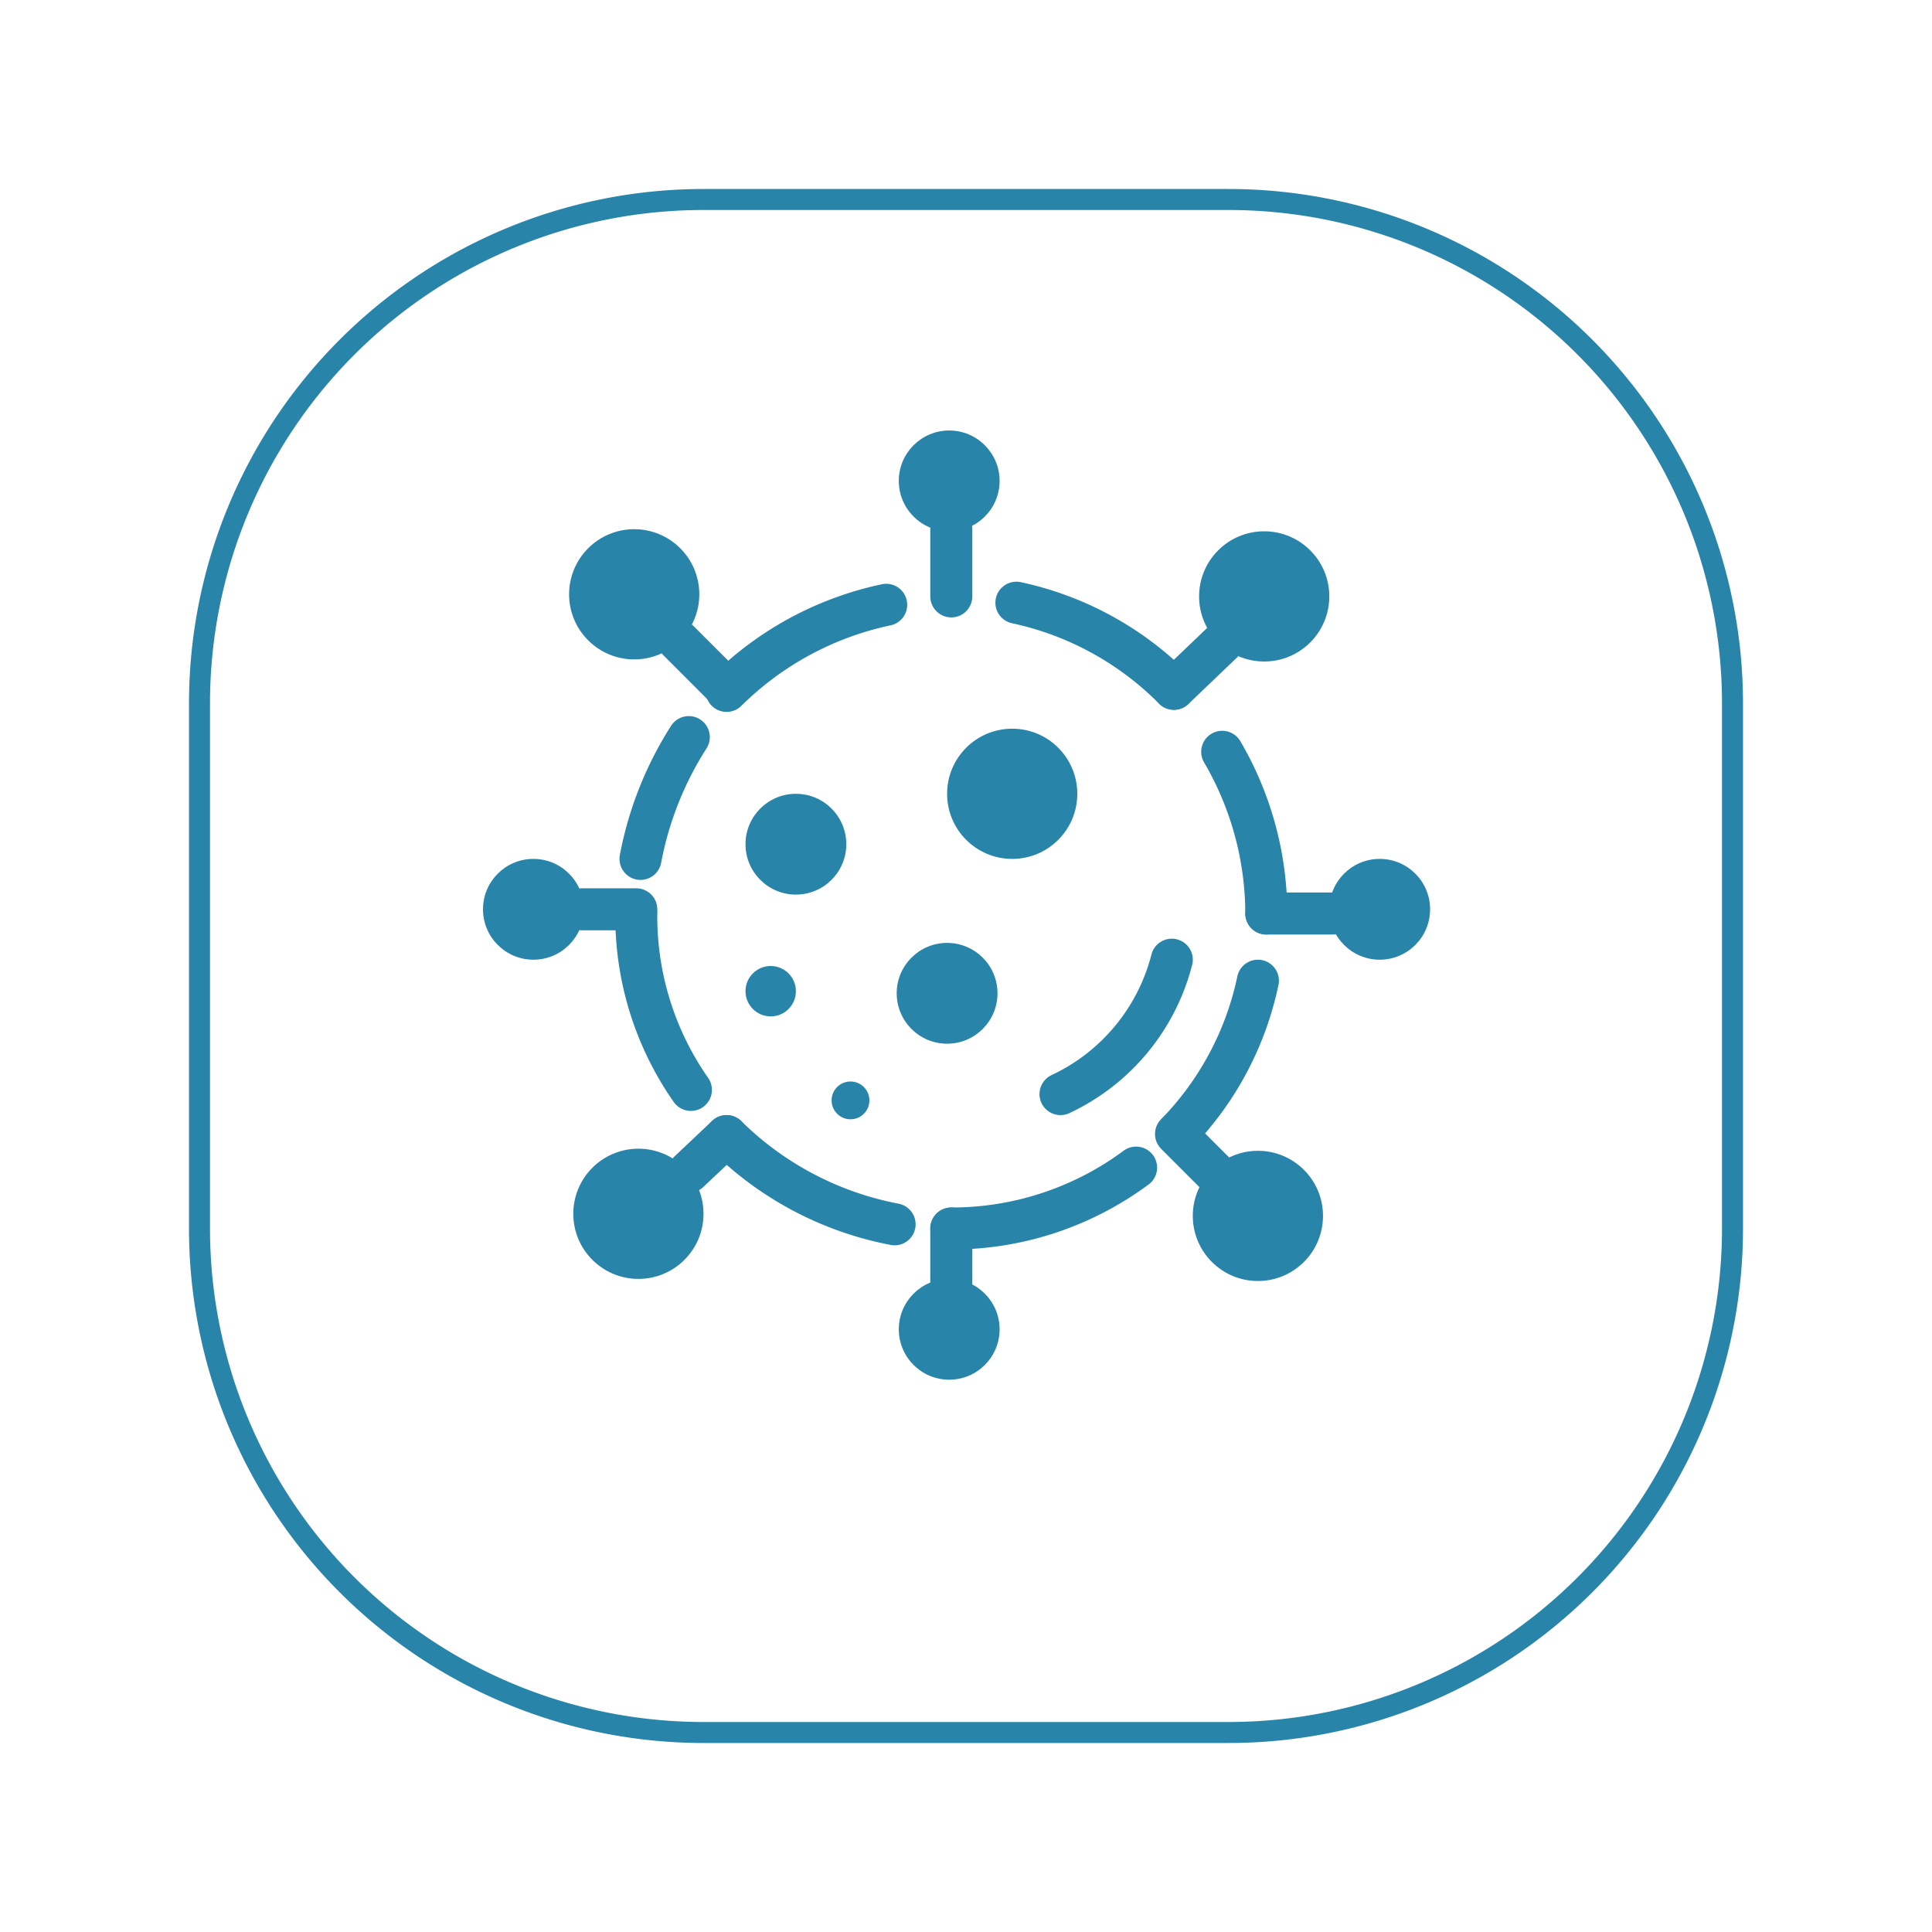
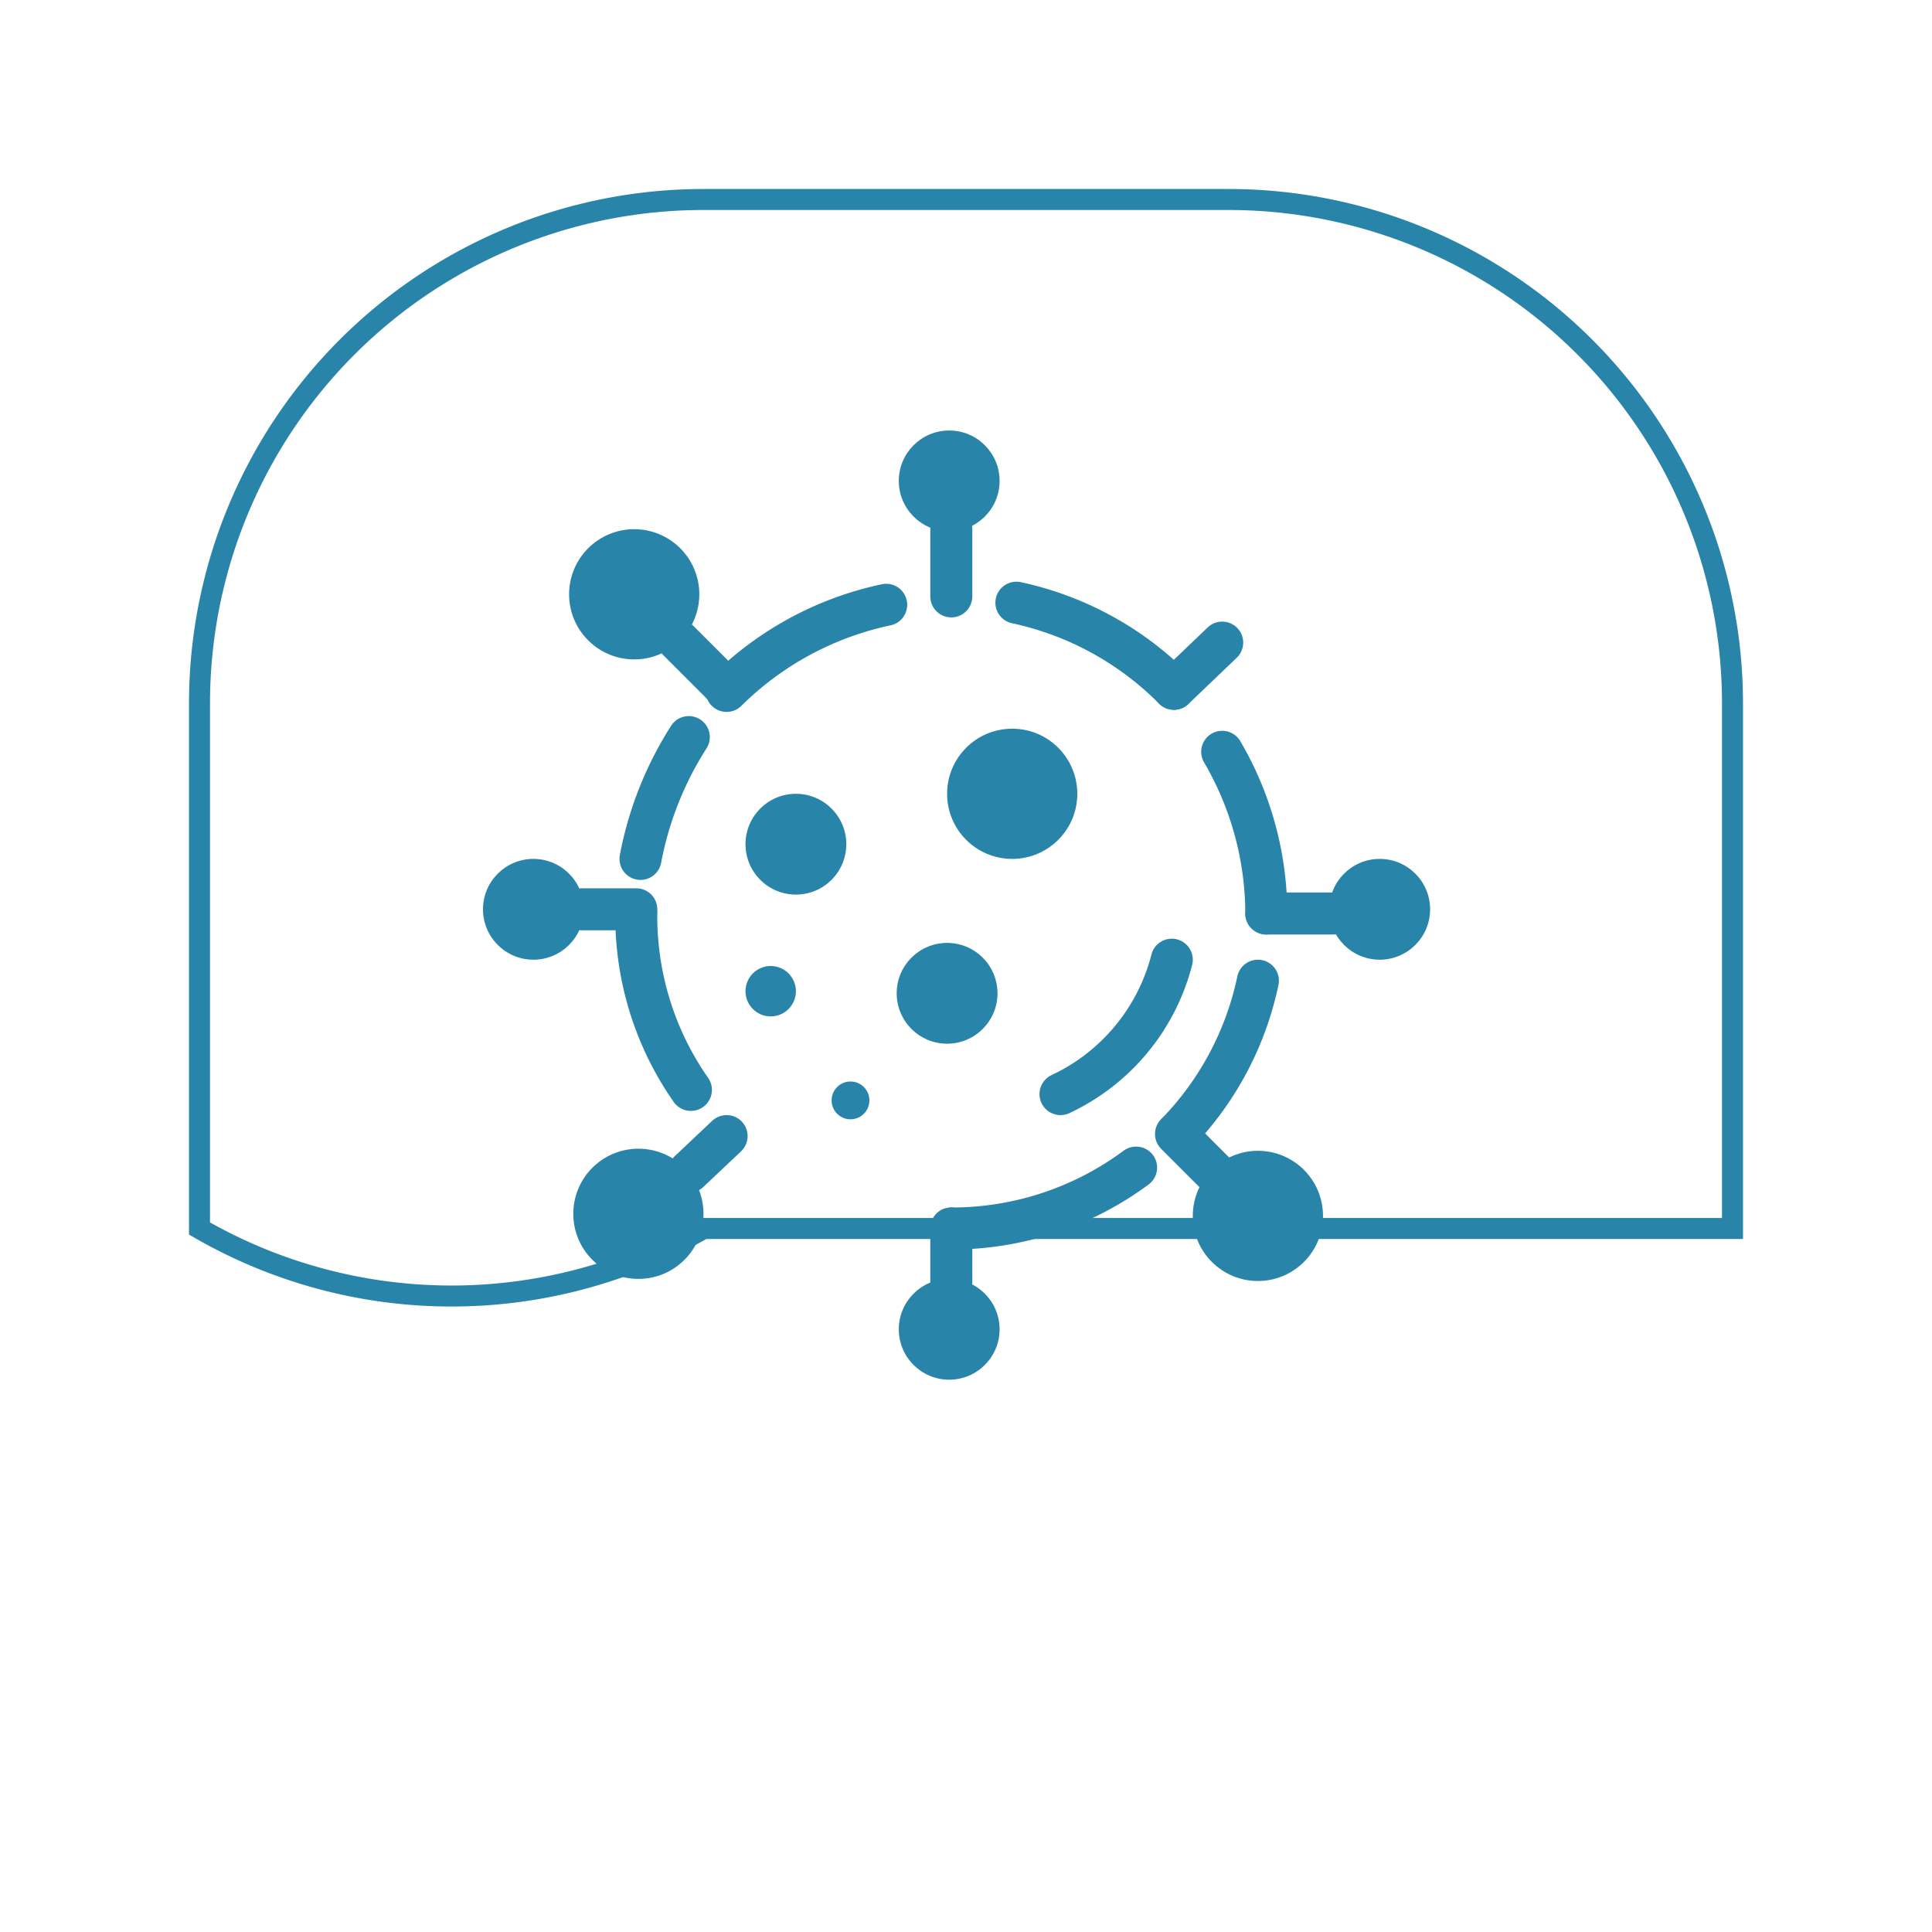
<svg xmlns="http://www.w3.org/2000/svg" width="92" height="92" viewBox="0 0 92 92">
  <defs>
    <style>.a{fill:#fff;stroke-miterlimit:10;}.a,.c{stroke:#2884a8;}.b{fill:#2884a8;}.c{fill:none;stroke-linecap:round;stroke-linejoin:round;stroke-width:2px;}.d{filter:url(#a);}</style>
    <filter id="a" x="0" y="0" width="92" height="92" filterUnits="userSpaceOnUse">
      <feOffset dy="3" input="SourceAlpha" />
      <feGaussianBlur stdDeviation="3" result="b" />
      <feFlood flood-opacity="0.161" />
      <feComposite operator="in" in2="b" />
      <feComposite in="SourceGraphic" />
    </filter>
  </defs>
  <g transform="translate(-1539 -744.5)">
    <g class="d" transform="matrix(1, 0, 0, 1, 1539, 744.5)">
-       <path class="a" d="M24,0H49A24,24,0,0,1,73,24V49A24,24,0,0,1,49,73H24A24,24,0,0,1,0,49V24A24,24,0,0,1,24,0Z" transform="translate(9.5 6.5)" />
+       <path class="a" d="M24,0H49A24,24,0,0,1,73,24V49H24A24,24,0,0,1,0,49V24A24,24,0,0,1,24,0Z" transform="translate(9.5 6.5)" />
    </g>
    <g transform="translate(1562.1 765)">
      <circle class="b" cx="3.1" cy="3.1" r="3.1" transform="translate(4 4.7)" />
      <circle class="b" cx="3.1" cy="3.1" r="3.1" transform="translate(4.2 34.2)" />
      <circle class="b" cx="3.1" cy="3.1" r="3.1" transform="translate(33.7 34.3)" />
-       <circle class="b" cx="3.1" cy="3.1" r="3.1" transform="translate(34 4.8)" />
      <circle class="b" cx="3.1" cy="3.1" r="3.1" transform="translate(22 14.2)" />
      <circle class="b" cx="2.4" cy="2.4" r="2.4" transform="translate(19.7 0)" />
      <circle class="b" cx="2.4" cy="2.4" r="2.4" transform="translate(19.7 40.4)" />
      <circle class="b" cx="2.4" cy="2.4" r="2.4" transform="translate(12.4 17.3)" />
      <circle class="b" cx="2.4" cy="2.4" r="2.4" transform="translate(19.6 24.4)" />
      <circle class="b" cx="1.2" cy="1.2" r="1.2" transform="translate(12.4 25.5)" />
      <circle class="b" cx="0.9" cy="0.9" r="0.9" transform="translate(16.5 31)" />
      <circle class="b" cx="2.4" cy="2.4" r="2.4" transform="translate(40.2 20.4)" />
      <circle class="b" cx="2.4" cy="2.4" r="2.4" transform="translate(-0.1 20.4)" />
      <path class="c" d="M32.7,25.2a9.732,9.732,0,0,1-5.3,6.4" />
      <line class="c" x2="2.6" transform="translate(4.6 22.8)" />
      <line class="c" x2="3.2" transform="translate(37.2 23)" />
      <line class="c" y1="1.7" x2="1.8" transform="translate(9.7 33.6)" />
      <line class="c" y1="2.2" x2="2.3" transform="translate(32.8 10.1)" />
      <line class="c" y1="2.6" transform="translate(22.2 38)" />
      <line class="c" y1="3.2" transform="translate(22.2 4.7)" />
      <line class="c" x1="1.8" y1="1.8" transform="translate(32.9 33.5)" />
      <line class="c" x1="2.3" y1="2.3" transform="translate(9.2 10)" />
      <path class="c" d="M22.2,38A14.737,14.737,0,0,0,31,35.1" />
-       <path class="c" d="M11.5,33.6a15.511,15.511,0,0,0,8,4.2" />
      <path class="c" d="M7.2,23a14.417,14.417,0,0,0,2.6,8.4" />
      <path class="c" d="M7.4,20.4a16.405,16.405,0,0,1,2.3-5.8" />
      <path class="c" d="M11.5,12.4a15.288,15.288,0,0,1,7.6-4.1" />
      <path class="c" d="M32.8,12.3a14.979,14.979,0,0,0-7.5-4.1" />
      <path class="c" d="M37.2,23a15.3,15.3,0,0,0-2.1-7.7" />
      <path class="c" d="M33,33.4a14.79,14.79,0,0,0,3.8-7.2" />
    </g>
  </g>
</svg>